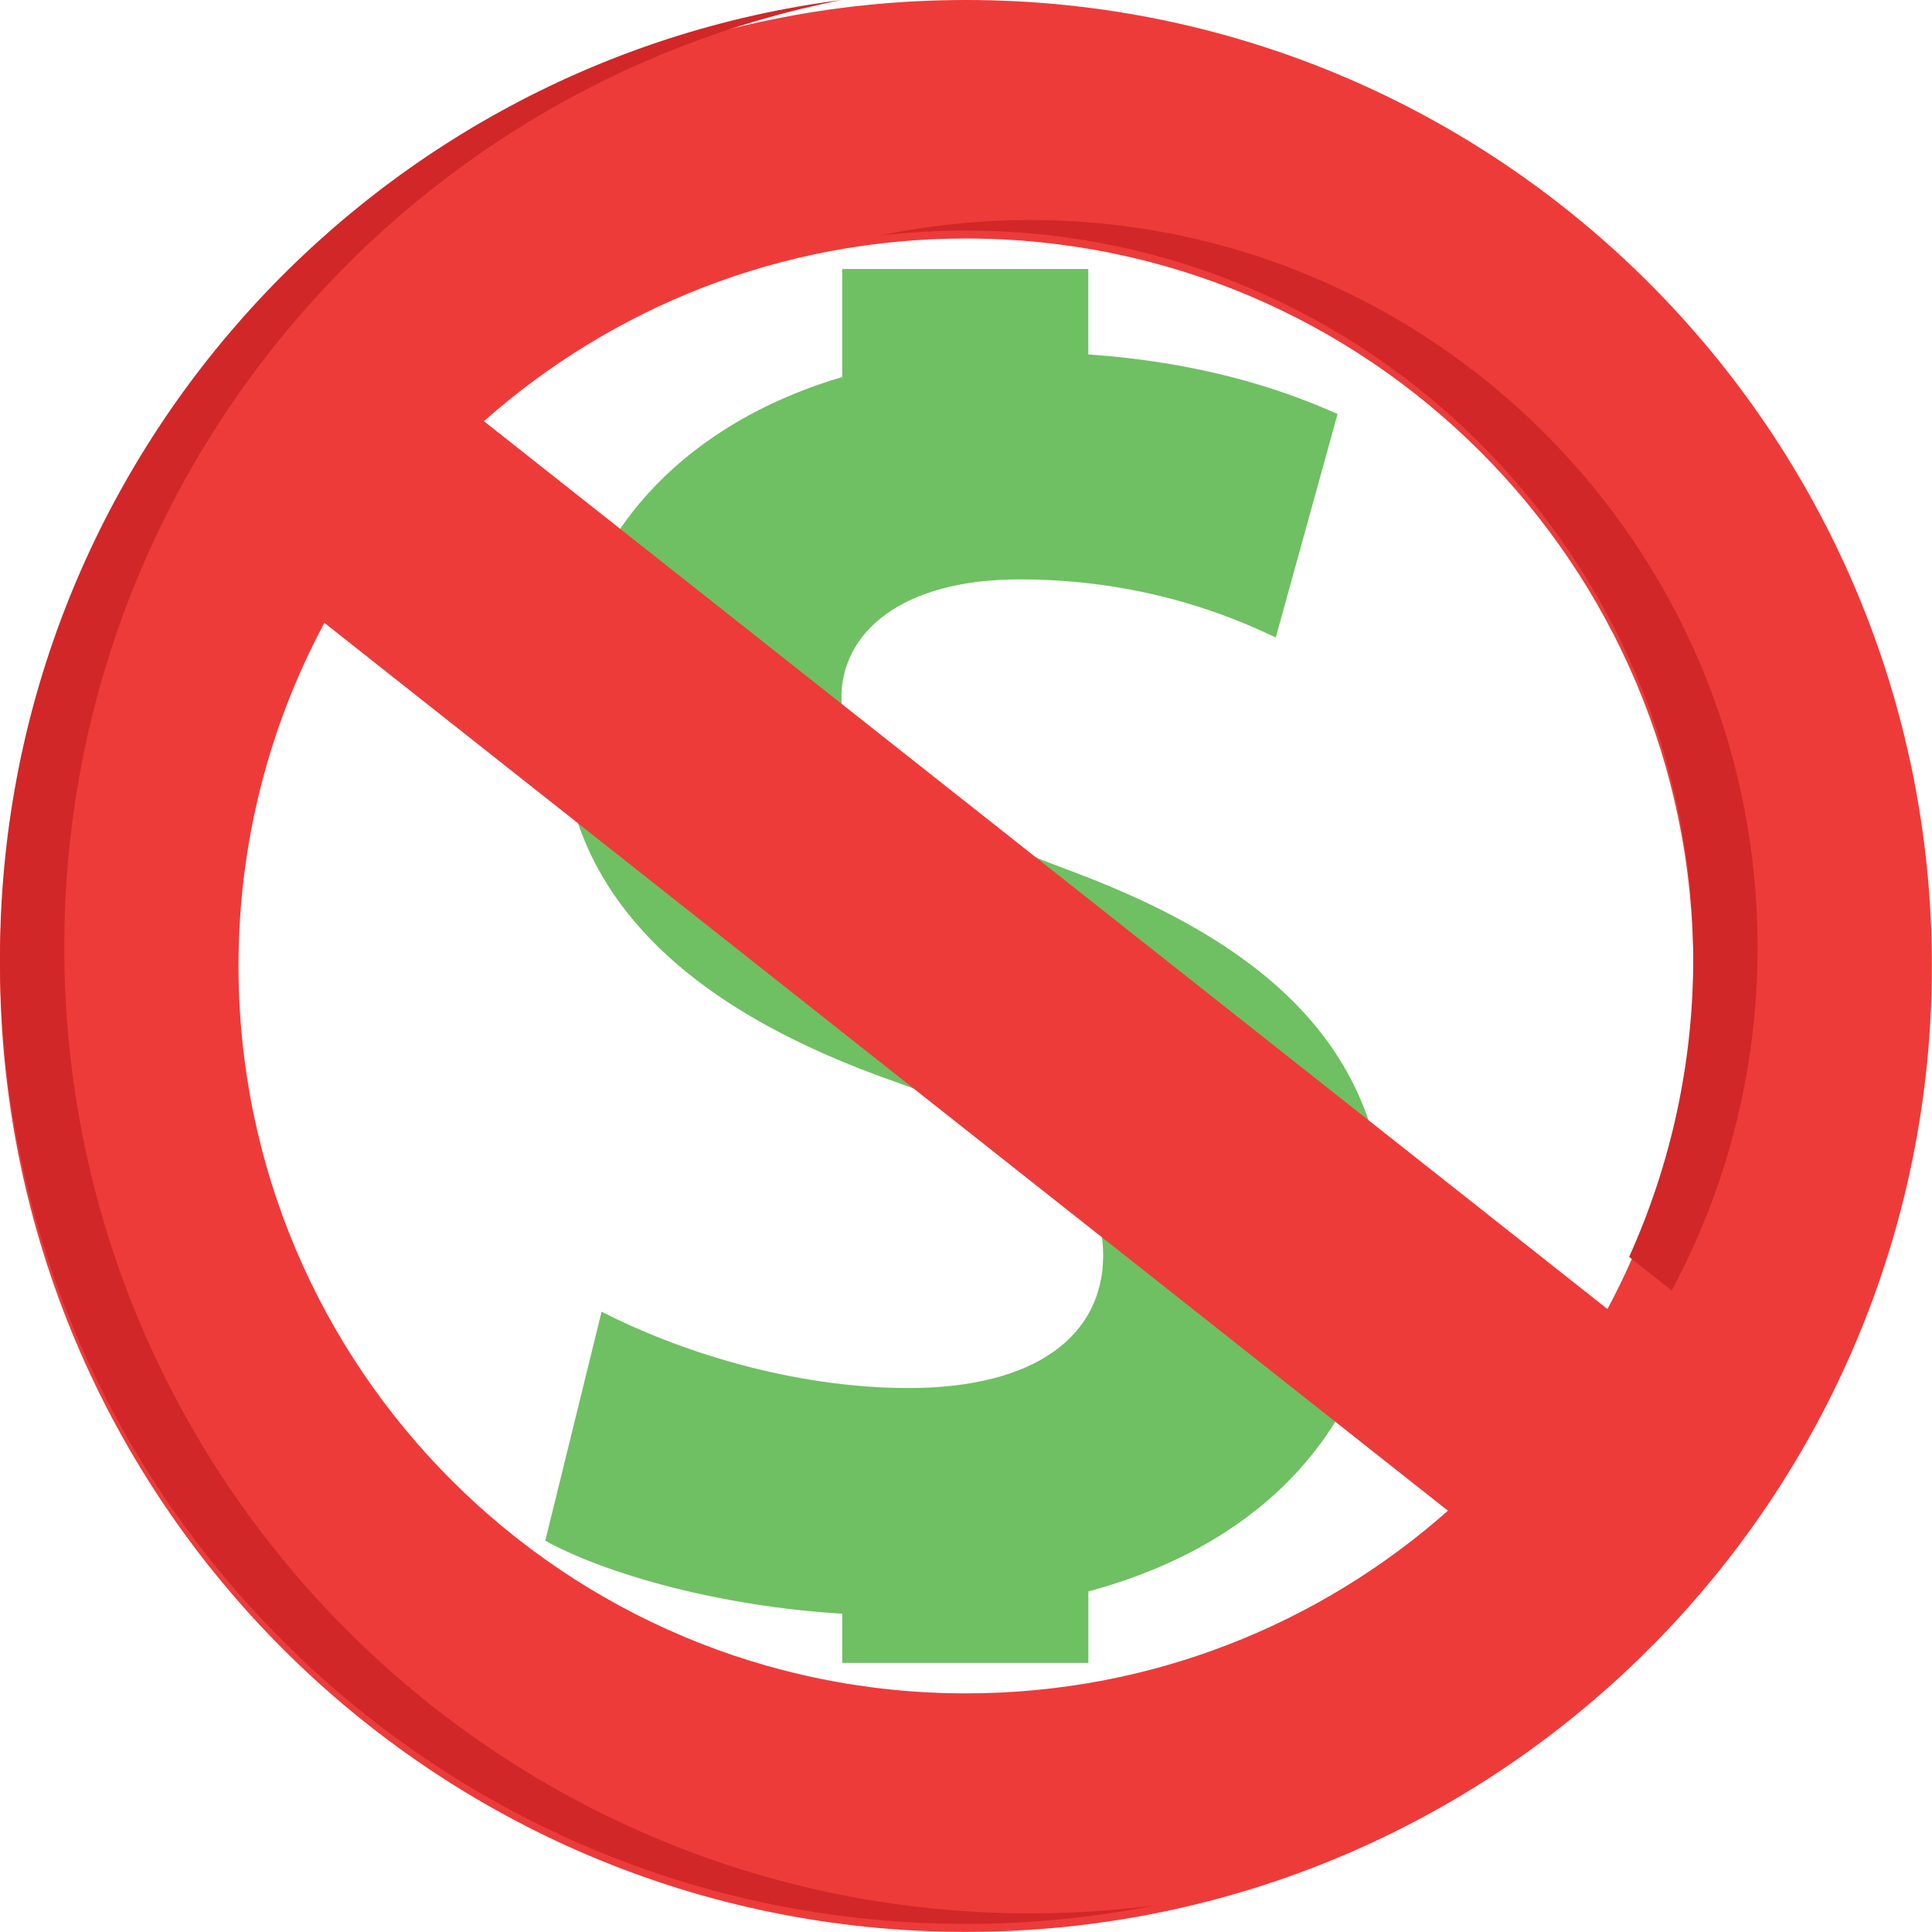
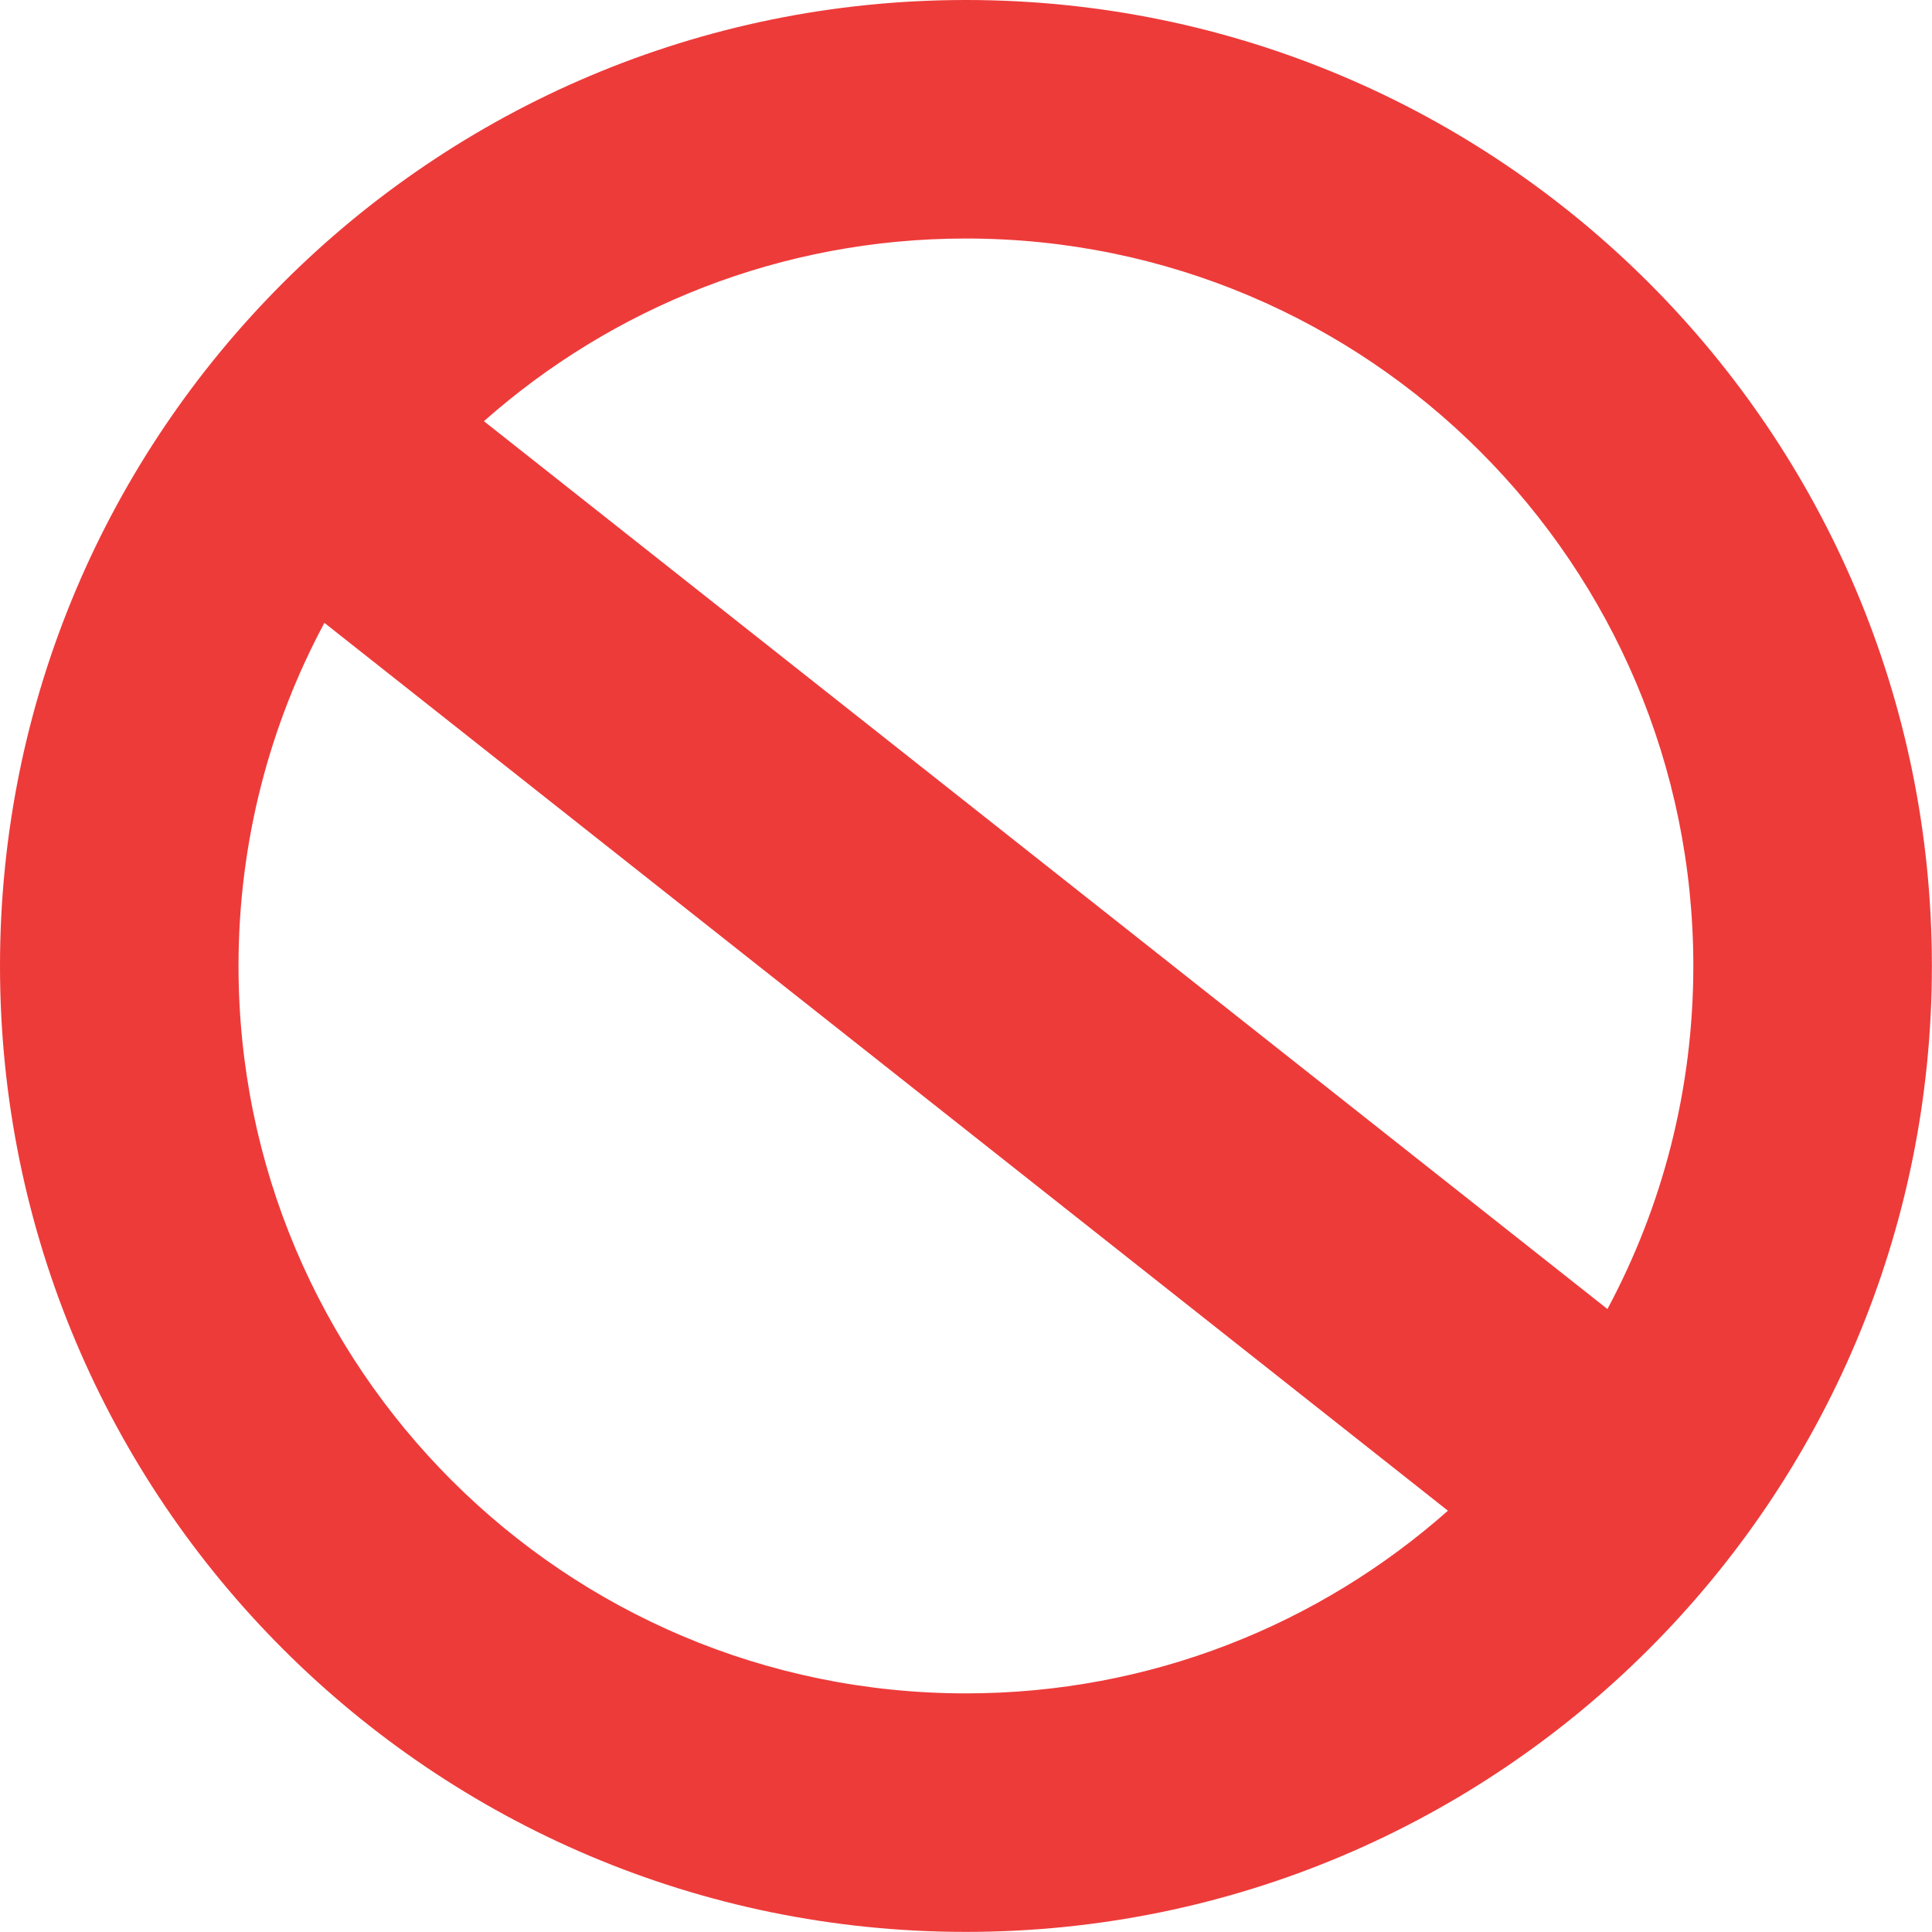
<svg xmlns="http://www.w3.org/2000/svg" height="367.1" preserveAspectRatio="xMidYMid meet" version="1.0" viewBox="0.0 0.0 367.1 367.1" width="367.1" zoomAndPan="magnify">
  <g id="change1_1">
-     <path d="M263.47,234.73c0-32.8-19.34-54.21-60.43-69.4c-30.04-11.4-43.16-17.96-43.16-32.8 c0-12.09,11.05-22.44,33.84-22.44s39.36,6.56,48.69,11.05l11.74-42.47c-11.61-5.22-27.13-9.94-47.36-11.32V51.11h-46.76v20.53 c-33.83,9.99-53.32,34.94-53.32,65.38c0,33.84,25.21,55.25,63.88,68.71c27.97,10.01,39.02,18.3,39.02,32.8 c0,15.19-12.78,25.21-36.95,25.21c-22.44,0-44.2-7.25-58.35-14.5l-10.7,43.51c11.55,6.38,33.26,12.49,56.43,13.87v9.35h46.76v-13.58 C245.18,292.05,263.47,265.18,263.47,234.73z" fill="#6FC062" />
-   </g>
+     </g>
  <g id="change2_1">
    <path d="M183.54,0C82.17,0,0,82.17,0,183.54s82.17,183.54,183.54,183.54s183.54-82.17,183.54-183.54 S284.9,0,183.54,0z M321.75,183.54c0,23.58-5.91,45.77-16.32,65.19L91.95,80.03c24.39-21.59,56.45-34.71,91.58-34.71 C259.87,45.32,321.75,107.2,321.75,183.54z M45.32,183.54c0-23.58,5.91-45.77,16.32-65.19l213.48,168.7 c-24.39,21.59-56.45,34.71-91.58,34.71C107.2,321.75,45.32,259.87,45.32,183.54z" fill="#ED3B3A" />
  </g>
  <g id="change3_1">
-     <path d="M167.19,44.77c9.21-1.94,18.77-2.96,28.56-2.96c76.33,0,138.21,61.88,138.21,138.21 c0,23.58-5.91,45.77-16.32,65.19l-8.09-6.39c7.82-17.33,12.19-36.55,12.19-56.8c0-76.33-61.88-138.21-138.21-138.21 C178.01,43.81,172.55,44.14,167.19,44.77z M195.75,363.56c-101.36,0-183.54-82.17-183.54-183.54C12.21,90.93,75.7,16.68,159.89,0 C69.7,11.6,0,88.67,0,182.02c0,101.36,82.17,183.54,183.54,183.54c12.27,0,24.26-1.21,35.86-3.51 C211.65,363.04,203.76,363.56,195.75,363.56z" fill="#D12728" />
-   </g>
+     </g>
</svg>